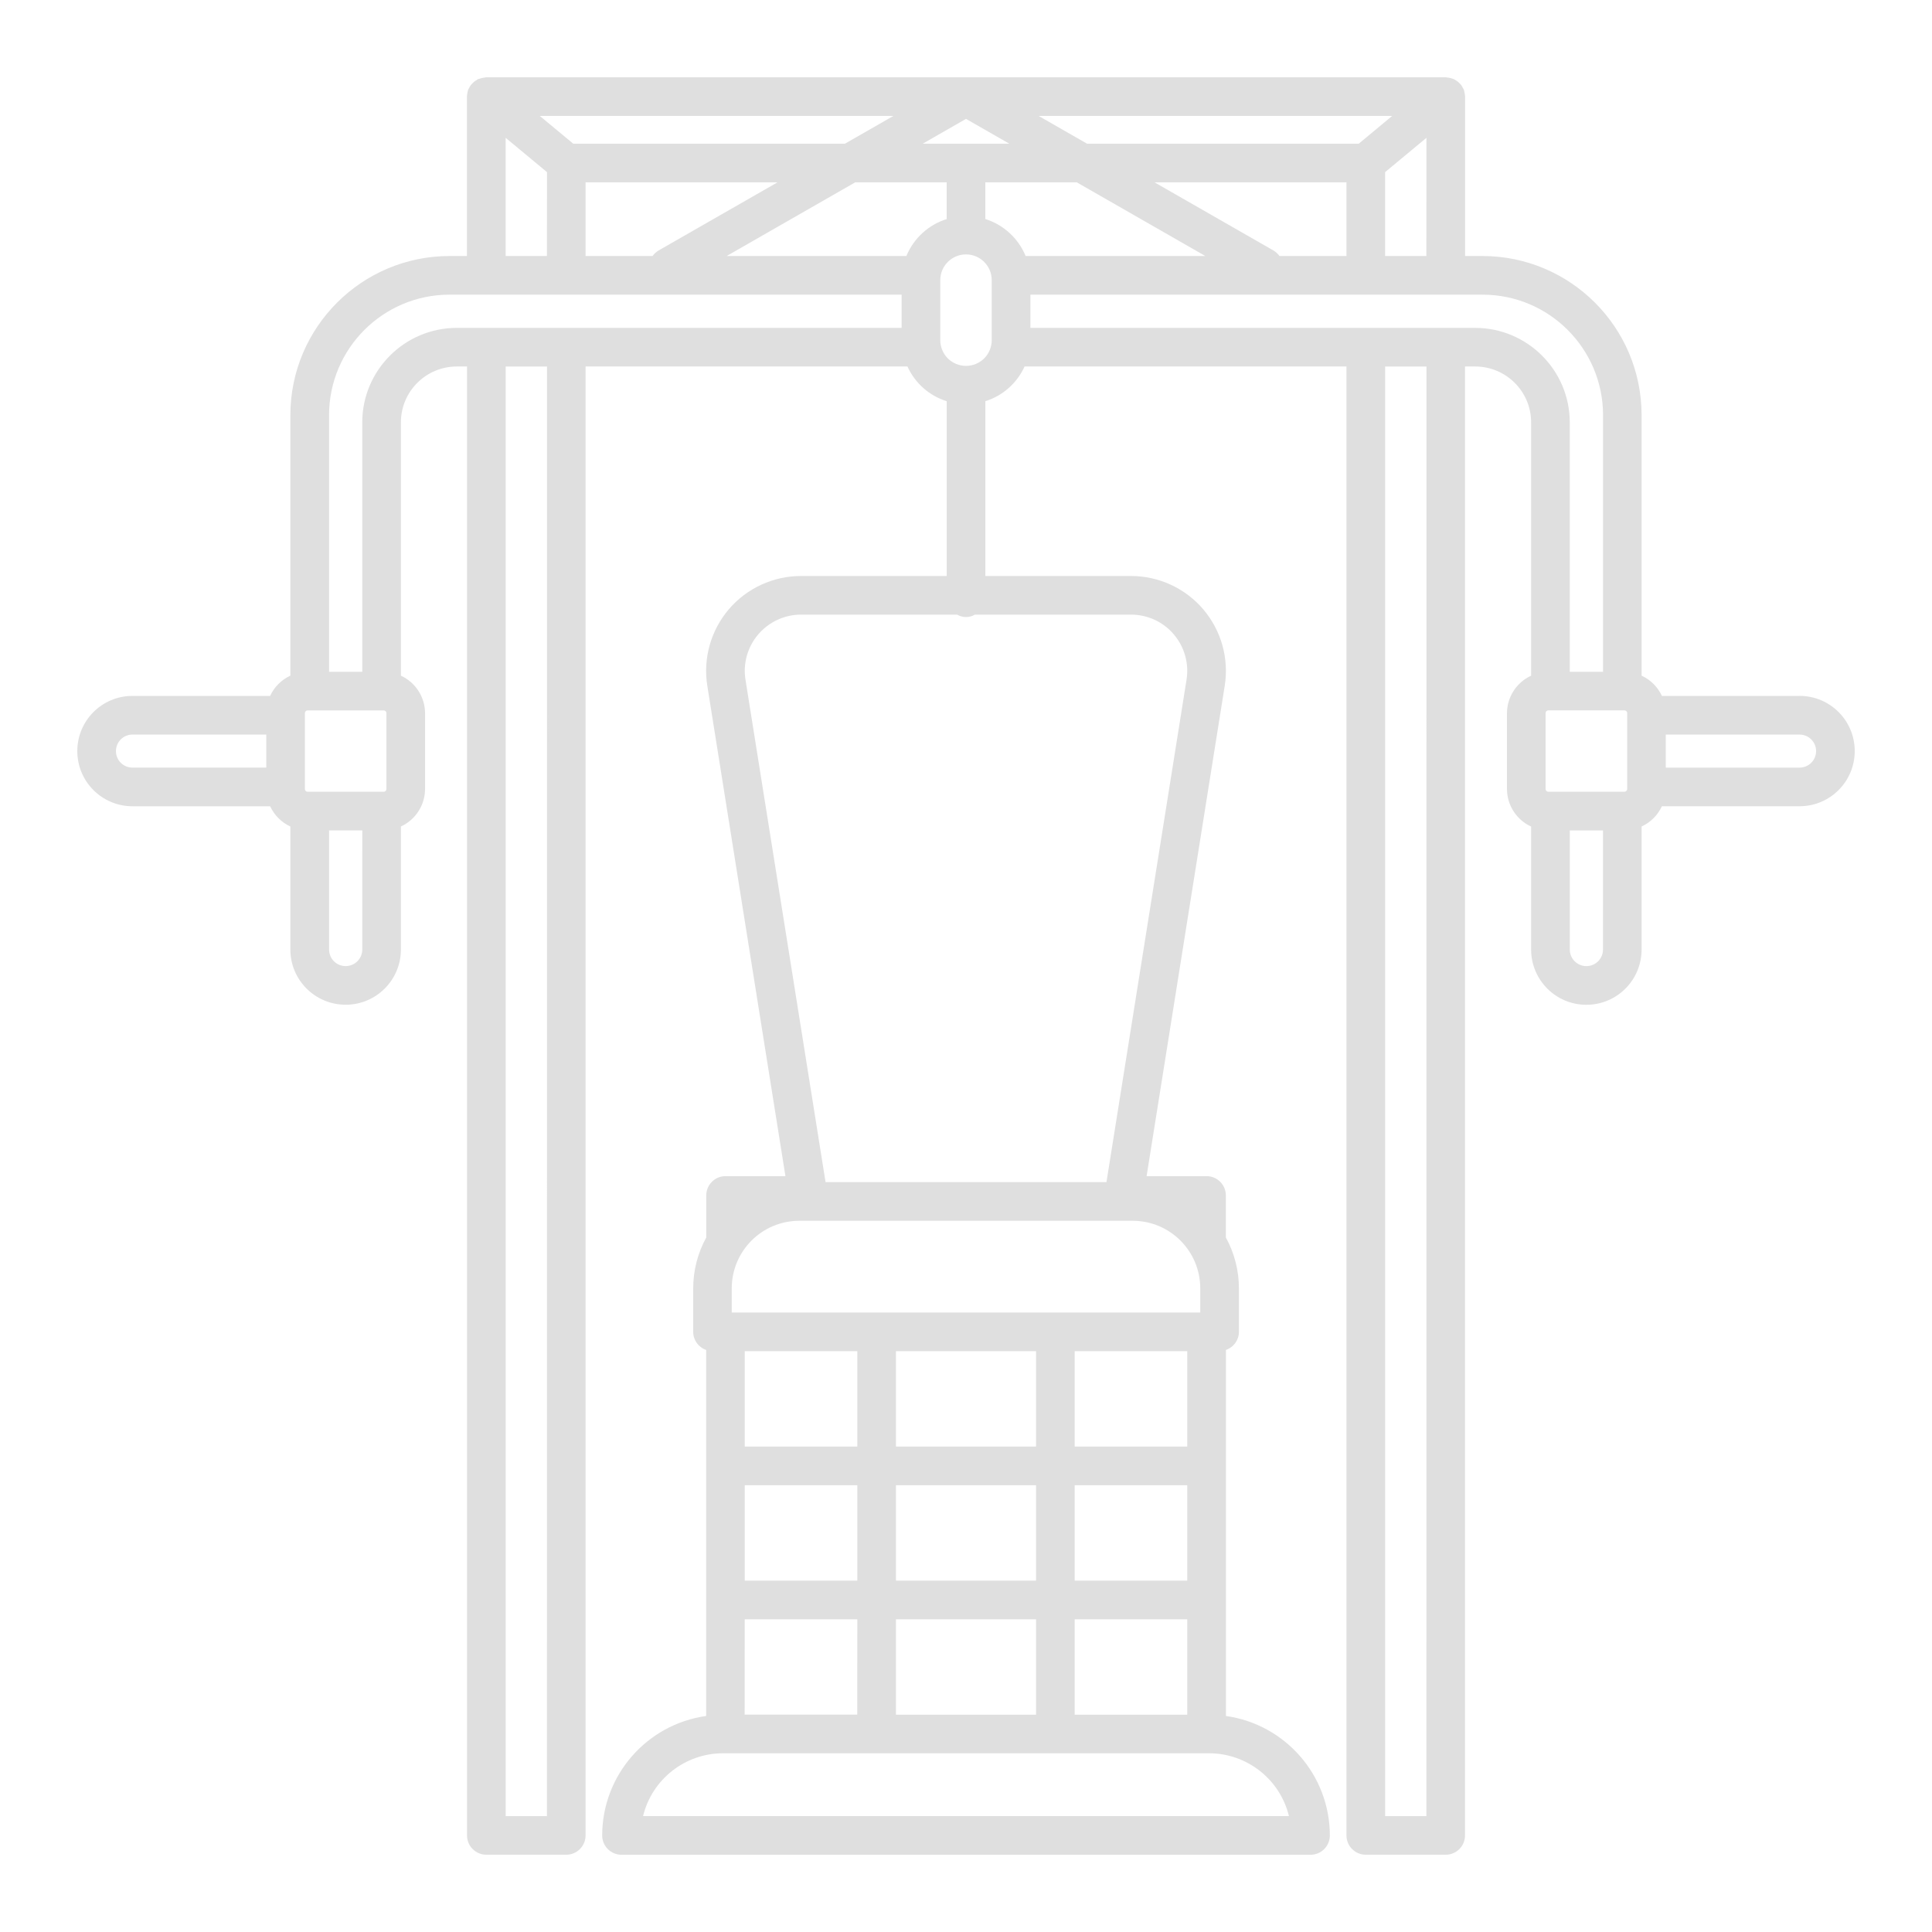
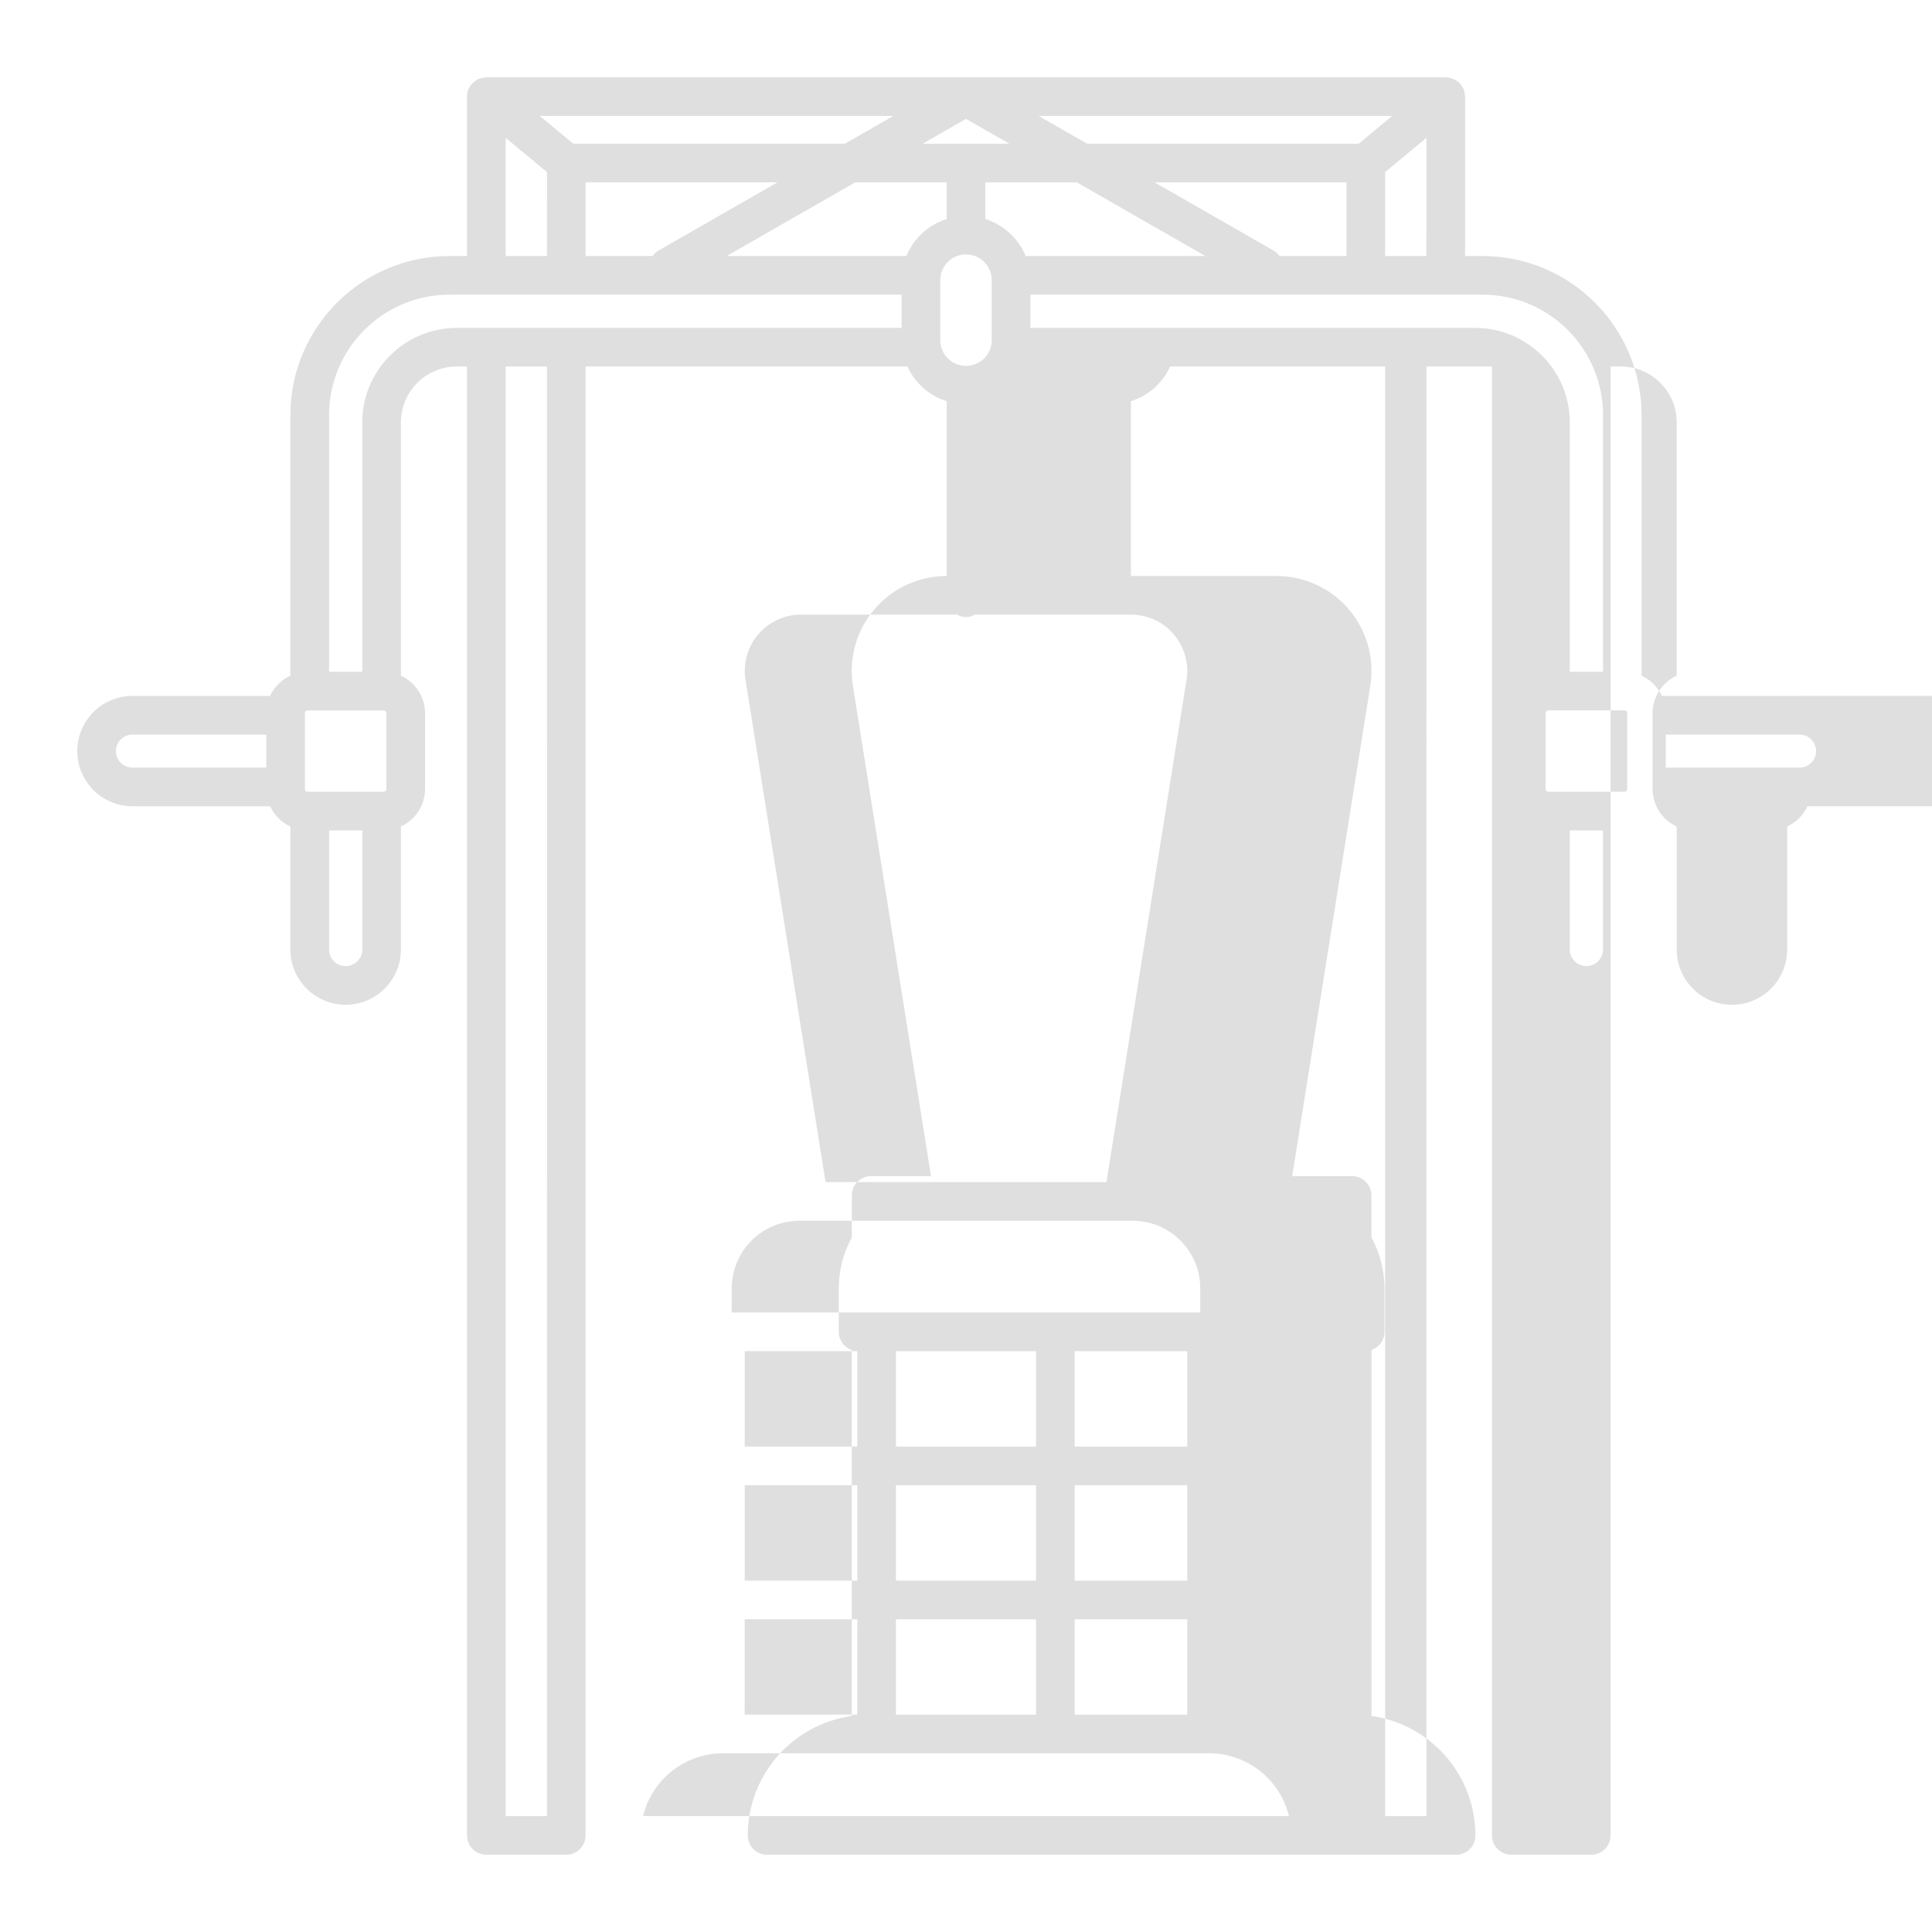
<svg xmlns="http://www.w3.org/2000/svg" viewBox="0 0 100 100" fill-rule="evenodd">
-   <path d="m93.145 36.02h-7.125c-0.215-0.461-0.586-0.836-1.051-1.047v-13.492c-0.008-4.547-3.691-8.227-8.238-8.23h-0.898v-8.258c-0.004-0.059-0.012-0.121-0.027-0.18-0.004-0.039-0.012-0.074-0.023-0.113 0-0.012 0-0.027-0.008-0.039-0.016-0.039-0.035-0.074-0.059-0.109-0.039-0.09-0.094-0.172-0.168-0.238-0.027-0.031-0.059-0.059-0.094-0.086-0.039-0.035-0.082-0.062-0.129-0.086-0.023-0.016-0.043-0.031-0.066-0.043-0.023-0.012-0.039-0.012-0.055-0.016l-0.004-0.004c-0.094-0.035-0.191-0.059-0.293-0.066-0.023 0-0.047-0.012-0.07-0.012h-49.668c-0.023 0-0.047 0.008-0.066 0.012h-0.004c-0.102 0.008-0.203 0.031-0.297 0.066-0.02 0.008-0.039 0.008-0.059 0.016-0.02 0.008-0.043 0.031-0.066 0.043v0.004c-0.047 0.023-0.09 0.055-0.133 0.086-0.031 0.027-0.062 0.059-0.094 0.09-0.07 0.066-0.129 0.145-0.168 0.234-0.02 0.035-0.039 0.074-0.059 0.109 0 0.012 0 0.027-0.008 0.039-0.008 0.039-0.016 0.078-0.023 0.113-0.012 0.062-0.02 0.121-0.023 0.18v8.258h-0.902c-4.543 0.004-8.23 3.684-8.238 8.23v13.492c-0.461 0.211-0.836 0.586-1.047 1.047h-7.125c-1.578 0-2.856 1.277-2.856 2.856s1.277 2.856 2.856 2.856h7.125c0.215 0.461 0.586 0.836 1.047 1.047v6.367c0 1.578 1.281 2.859 2.863 2.859 1.578 0 2.859-1.281 2.859-2.859v-6.367c0.758-0.348 1.246-1.105 1.25-1.938v-3.93c-0.004-0.832-0.492-1.59-1.25-1.938v-13.113c0-1.594 1.293-2.887 2.891-2.891h0.531v76.031c0 0.266 0.102 0.52 0.293 0.707 0.188 0.188 0.441 0.293 0.707 0.293h4.141-0.004c0.266 0 0.52-0.105 0.707-0.293s0.293-0.441 0.293-0.707v-76.031h16.66c0.391 0.863 1.129 1.516 2.031 1.797v9.047h-7.535c-1.441 0-2.809 0.629-3.742 1.723s-1.34 2.543-1.113 3.965l4.043 25.375h-3.102 0.004c-0.555 0-1 0.449-1 1v2.176c-0.445 0.809-0.676 1.715-0.676 2.637v2.25c0 0.422 0.27 0.797 0.672 0.934v18.945c-3.082 0.434-5.379 3.07-5.383 6.184 0 0.266 0.105 0.52 0.293 0.707s0.441 0.293 0.707 0.293h35.664c0.266 0 0.52-0.105 0.707-0.293s0.293-0.441 0.293-0.707c-0.004-3.113-2.297-5.746-5.379-6.184v-18.945c0.398-0.137 0.672-0.512 0.672-0.934v-2.25c0-0.922-0.23-1.828-0.676-2.637v-2.176c0-0.266-0.105-0.52-0.293-0.707s-0.441-0.293-0.707-0.293h-3.102l4.043-25.375c0.227-1.422-0.18-2.871-1.113-3.965s-2.301-1.723-3.742-1.723h-7.535v-9.047c0.902-0.281 1.641-0.938 2.031-1.797h16.66v76.031c0 0.266 0.105 0.52 0.293 0.707s0.441 0.293 0.707 0.293h4.141-0.004c0.266 0 0.52-0.105 0.707-0.293 0.191-0.188 0.293-0.441 0.293-0.707v-76.031h0.531c1.598 0.004 2.891 1.297 2.891 2.891v13.113c-0.758 0.348-1.246 1.105-1.25 1.938v3.93c0.004 0.836 0.492 1.594 1.25 1.941v6.367-0.004c0 1.582 1.281 2.863 2.859 2.863 1.582 0 2.859-1.281 2.859-2.863v-6.367c0.465-0.211 0.836-0.586 1.051-1.047h7.125c1.578 0 2.856-1.277 2.856-2.856s-1.277-2.856-2.856-2.856zm-54.602 52.73 0.004-4.938h5.828l-0.004 4.938zm15.082-13.875h-7.25v-4.938h7.25zm7.828 6.938h-5.828v-4.938h5.828zm-7.828 0h-7.25v-4.938h7.25zm-15.078-4.938h5.828v4.938h-5.828zm5.828-2h-5.828v-4.938h5.828zm2 8.938h7.25v4.938h-7.25zm9.25 0h5.828v4.938h-5.828zm5.828-8.938h-5.828v-4.938h5.828zm-3.328-11.688h0.5c1.934 0 3.5 1.566 3.5 3.5v1.25h-24.25v-1.25c0-1.934 1.566-3.5 3.5-3.5zm8.59 30.812h-33.43c0.465-1.906 2.172-3.246 4.133-3.25h25.164c1.961 0.004 3.668 1.344 4.133 3.25zm-5.961-61.164c0.555 0.648 0.797 1.508 0.66 2.352l-4.144 26h-14.539l-4.144-26c-0.137-0.844 0.105-1.703 0.66-2.352 0.555-0.648 1.363-1.023 2.219-1.023h8.074c0.285 0.168 0.637 0.168 0.922 0h8.074c0.855 0 1.668 0.371 2.219 1.023zm19.387 8.145c-0.078 0-0.141-0.062-0.141-0.141v-3.93c0-0.078 0.062-0.141 0.141-0.141h3.938c0.078 0 0.145 0.062 0.145 0.141v3.93c0 0.078-0.066 0.141-0.145 0.141zm-8.449-27.73v-4.34l2.141-1.777-0.004 6.117zm-5.465 0h-0.004c-0.082-0.117-0.188-0.211-0.309-0.285l-6.156-3.527h9.934v3.812zm-13.141 0c-0.379-0.914-1.141-1.617-2.086-1.914v-1.898h4.734l6.652 3.812zm-3.086 5.688c-0.355 0-0.695-0.141-0.945-0.391-0.25-0.254-0.387-0.594-0.387-0.945v-3.102c0-0.73 0.59-1.328 1.324-1.332h0.016c0.734 0.004 1.324 0.602 1.324 1.332v3.102c0 0.352-0.137 0.691-0.387 0.945-0.25 0.25-0.59 0.391-0.945 0.391zm-19.691-9.5h9.934l-6.156 3.527c-0.121 0.074-0.227 0.168-0.309 0.285h-3.469zm13.957 0h4.734v1.902c-0.945 0.293-1.707 0.996-2.086 1.91h-9.301zm3.492-2 2.242-1.285 2.242 1.285zm22.57 0h-14.062l-2.508-1.438h18.301zm-24.086-1.438-2.508 1.438h-14.062l-1.734-1.438zm-20.07 1.133 2.141 1.777-0.004 4.34h-2.137zm-6.312 29.637c0.078 0 0.141 0.062 0.141 0.141v3.93c0 0.078-0.062 0.141-0.141 0.141h-3.938c-0.078 0-0.141-0.062-0.141-0.141v-3.93c0-0.078 0.062-0.141 0.141-0.141zm-13.859 2.106c0-0.473 0.383-0.855 0.855-0.855h6.926v1.711h-6.926c-0.473 0-0.855-0.383-0.855-0.855zm12.75 10.27c0 0.477-0.387 0.859-0.859 0.859-0.477 0-0.859-0.383-0.859-0.859v-6.164h1.719zm0-27.285v12.91h-1.719v-13.289c0.004-3.441 2.797-6.231 6.238-6.231h23.398v1.719h-23.027c-2.699 0.008-4.887 2.191-4.891 4.891zm9.559 72.141h-2.137v-75.031h2.141zm45.52 0h-2.137v-75.031h2.141zm2.531-77.031h-23.027v-1.719h23.402c3.441 0 6.231 2.789 6.238 6.231v13.289h-1.723v-12.91c-0.004-2.699-2.191-4.883-4.891-4.891zm6.609 32.176c0 0.477-0.383 0.859-0.859 0.859-0.473 0-0.859-0.383-0.859-0.859v-6.164h1.719zm10.176-9.414h-6.926v-1.711h6.926c0.473 0 0.855 0.383 0.855 0.855s-0.383 0.855-0.855 0.855z" fill="#dfdfdf" />
+   <path d="m93.145 36.02h-7.125c-0.215-0.461-0.586-0.836-1.051-1.047v-13.492c-0.008-4.547-3.691-8.227-8.238-8.23h-0.898v-8.258c-0.004-0.059-0.012-0.121-0.027-0.18-0.004-0.039-0.012-0.074-0.023-0.113 0-0.012 0-0.027-0.008-0.039-0.016-0.039-0.035-0.074-0.059-0.109-0.039-0.09-0.094-0.172-0.168-0.238-0.027-0.031-0.059-0.059-0.094-0.086-0.039-0.035-0.082-0.062-0.129-0.086-0.023-0.016-0.043-0.031-0.066-0.043-0.023-0.012-0.039-0.012-0.055-0.016l-0.004-0.004c-0.094-0.035-0.191-0.059-0.293-0.066-0.023 0-0.047-0.012-0.07-0.012h-49.668c-0.023 0-0.047 0.008-0.066 0.012h-0.004c-0.102 0.008-0.203 0.031-0.297 0.066-0.02 0.008-0.039 0.008-0.059 0.016-0.02 0.008-0.043 0.031-0.066 0.043v0.004c-0.047 0.023-0.09 0.055-0.133 0.086-0.031 0.027-0.062 0.059-0.094 0.09-0.07 0.066-0.129 0.145-0.168 0.234-0.02 0.035-0.039 0.074-0.059 0.109 0 0.012 0 0.027-0.008 0.039-0.008 0.039-0.016 0.078-0.023 0.113-0.012 0.062-0.02 0.121-0.023 0.18v8.258h-0.902c-4.543 0.004-8.23 3.684-8.238 8.23v13.492c-0.461 0.211-0.836 0.586-1.047 1.047h-7.125c-1.578 0-2.856 1.277-2.856 2.856s1.277 2.856 2.856 2.856h7.125c0.215 0.461 0.586 0.836 1.047 1.047v6.367c0 1.578 1.281 2.859 2.863 2.859 1.578 0 2.859-1.281 2.859-2.859v-6.367c0.758-0.348 1.246-1.105 1.25-1.938v-3.93c-0.004-0.832-0.492-1.59-1.25-1.938v-13.113c0-1.594 1.293-2.887 2.891-2.891h0.531v76.031c0 0.266 0.102 0.52 0.293 0.707 0.188 0.188 0.441 0.293 0.707 0.293h4.141-0.004c0.266 0 0.52-0.105 0.707-0.293s0.293-0.441 0.293-0.707v-76.031h16.66c0.391 0.863 1.129 1.516 2.031 1.797v9.047c-1.441 0-2.809 0.629-3.742 1.723s-1.34 2.543-1.113 3.965l4.043 25.375h-3.102 0.004c-0.555 0-1 0.449-1 1v2.176c-0.445 0.809-0.676 1.715-0.676 2.637v2.25c0 0.422 0.27 0.797 0.672 0.934v18.945c-3.082 0.434-5.379 3.07-5.383 6.184 0 0.266 0.105 0.52 0.293 0.707s0.441 0.293 0.707 0.293h35.664c0.266 0 0.52-0.105 0.707-0.293s0.293-0.441 0.293-0.707c-0.004-3.113-2.297-5.746-5.379-6.184v-18.945c0.398-0.137 0.672-0.512 0.672-0.934v-2.25c0-0.922-0.23-1.828-0.676-2.637v-2.176c0-0.266-0.105-0.52-0.293-0.707s-0.441-0.293-0.707-0.293h-3.102l4.043-25.375c0.227-1.422-0.18-2.871-1.113-3.965s-2.301-1.723-3.742-1.723h-7.535v-9.047c0.902-0.281 1.641-0.938 2.031-1.797h16.66v76.031c0 0.266 0.105 0.52 0.293 0.707s0.441 0.293 0.707 0.293h4.141-0.004c0.266 0 0.52-0.105 0.707-0.293 0.191-0.188 0.293-0.441 0.293-0.707v-76.031h0.531c1.598 0.004 2.891 1.297 2.891 2.891v13.113c-0.758 0.348-1.246 1.105-1.25 1.938v3.93c0.004 0.836 0.492 1.594 1.25 1.941v6.367-0.004c0 1.582 1.281 2.863 2.859 2.863 1.582 0 2.859-1.281 2.859-2.863v-6.367c0.465-0.211 0.836-0.586 1.051-1.047h7.125c1.578 0 2.856-1.277 2.856-2.856s-1.277-2.856-2.856-2.856zm-54.602 52.73 0.004-4.938h5.828l-0.004 4.938zm15.082-13.875h-7.25v-4.938h7.25zm7.828 6.938h-5.828v-4.938h5.828zm-7.828 0h-7.25v-4.938h7.25zm-15.078-4.938h5.828v4.938h-5.828zm5.828-2h-5.828v-4.938h5.828zm2 8.938h7.25v4.938h-7.25zm9.25 0h5.828v4.938h-5.828zm5.828-8.938h-5.828v-4.938h5.828zm-3.328-11.688h0.5c1.934 0 3.5 1.566 3.5 3.5v1.25h-24.25v-1.25c0-1.934 1.566-3.5 3.5-3.5zm8.59 30.812h-33.43c0.465-1.906 2.172-3.246 4.133-3.25h25.164c1.961 0.004 3.668 1.344 4.133 3.25zm-5.961-61.164c0.555 0.648 0.797 1.508 0.66 2.352l-4.144 26h-14.539l-4.144-26c-0.137-0.844 0.105-1.703 0.66-2.352 0.555-0.648 1.363-1.023 2.219-1.023h8.074c0.285 0.168 0.637 0.168 0.922 0h8.074c0.855 0 1.668 0.371 2.219 1.023zm19.387 8.145c-0.078 0-0.141-0.062-0.141-0.141v-3.93c0-0.078 0.062-0.141 0.141-0.141h3.938c0.078 0 0.145 0.062 0.145 0.141v3.93c0 0.078-0.066 0.141-0.145 0.141zm-8.449-27.73v-4.34l2.141-1.777-0.004 6.117zm-5.465 0h-0.004c-0.082-0.117-0.188-0.211-0.309-0.285l-6.156-3.527h9.934v3.812zm-13.141 0c-0.379-0.914-1.141-1.617-2.086-1.914v-1.898h4.734l6.652 3.812zm-3.086 5.688c-0.355 0-0.695-0.141-0.945-0.391-0.25-0.254-0.387-0.594-0.387-0.945v-3.102c0-0.73 0.59-1.328 1.324-1.332h0.016c0.734 0.004 1.324 0.602 1.324 1.332v3.102c0 0.352-0.137 0.691-0.387 0.945-0.25 0.25-0.59 0.391-0.945 0.391zm-19.691-9.5h9.934l-6.156 3.527c-0.121 0.074-0.227 0.168-0.309 0.285h-3.469zm13.957 0h4.734v1.902c-0.945 0.293-1.707 0.996-2.086 1.91h-9.301zm3.492-2 2.242-1.285 2.242 1.285zm22.57 0h-14.062l-2.508-1.438h18.301zm-24.086-1.438-2.508 1.438h-14.062l-1.734-1.438zm-20.07 1.133 2.141 1.777-0.004 4.34h-2.137zm-6.312 29.637c0.078 0 0.141 0.062 0.141 0.141v3.93c0 0.078-0.062 0.141-0.141 0.141h-3.938c-0.078 0-0.141-0.062-0.141-0.141v-3.93c0-0.078 0.062-0.141 0.141-0.141zm-13.859 2.106c0-0.473 0.383-0.855 0.855-0.855h6.926v1.711h-6.926c-0.473 0-0.855-0.383-0.855-0.855zm12.75 10.27c0 0.477-0.387 0.859-0.859 0.859-0.477 0-0.859-0.383-0.859-0.859v-6.164h1.719zm0-27.285v12.91h-1.719v-13.289c0.004-3.441 2.797-6.231 6.238-6.231h23.398v1.719h-23.027c-2.699 0.008-4.887 2.191-4.891 4.891zm9.559 72.141h-2.137v-75.031h2.141zm45.52 0h-2.137v-75.031h2.141zm2.531-77.031h-23.027v-1.719h23.402c3.441 0 6.231 2.789 6.238 6.231v13.289h-1.723v-12.91c-0.004-2.699-2.191-4.883-4.891-4.891zm6.609 32.176c0 0.477-0.383 0.859-0.859 0.859-0.473 0-0.859-0.383-0.859-0.859v-6.164h1.719zm10.176-9.414h-6.926v-1.711h6.926c0.473 0 0.855 0.383 0.855 0.855s-0.383 0.855-0.855 0.855z" fill="#dfdfdf" />
</svg>